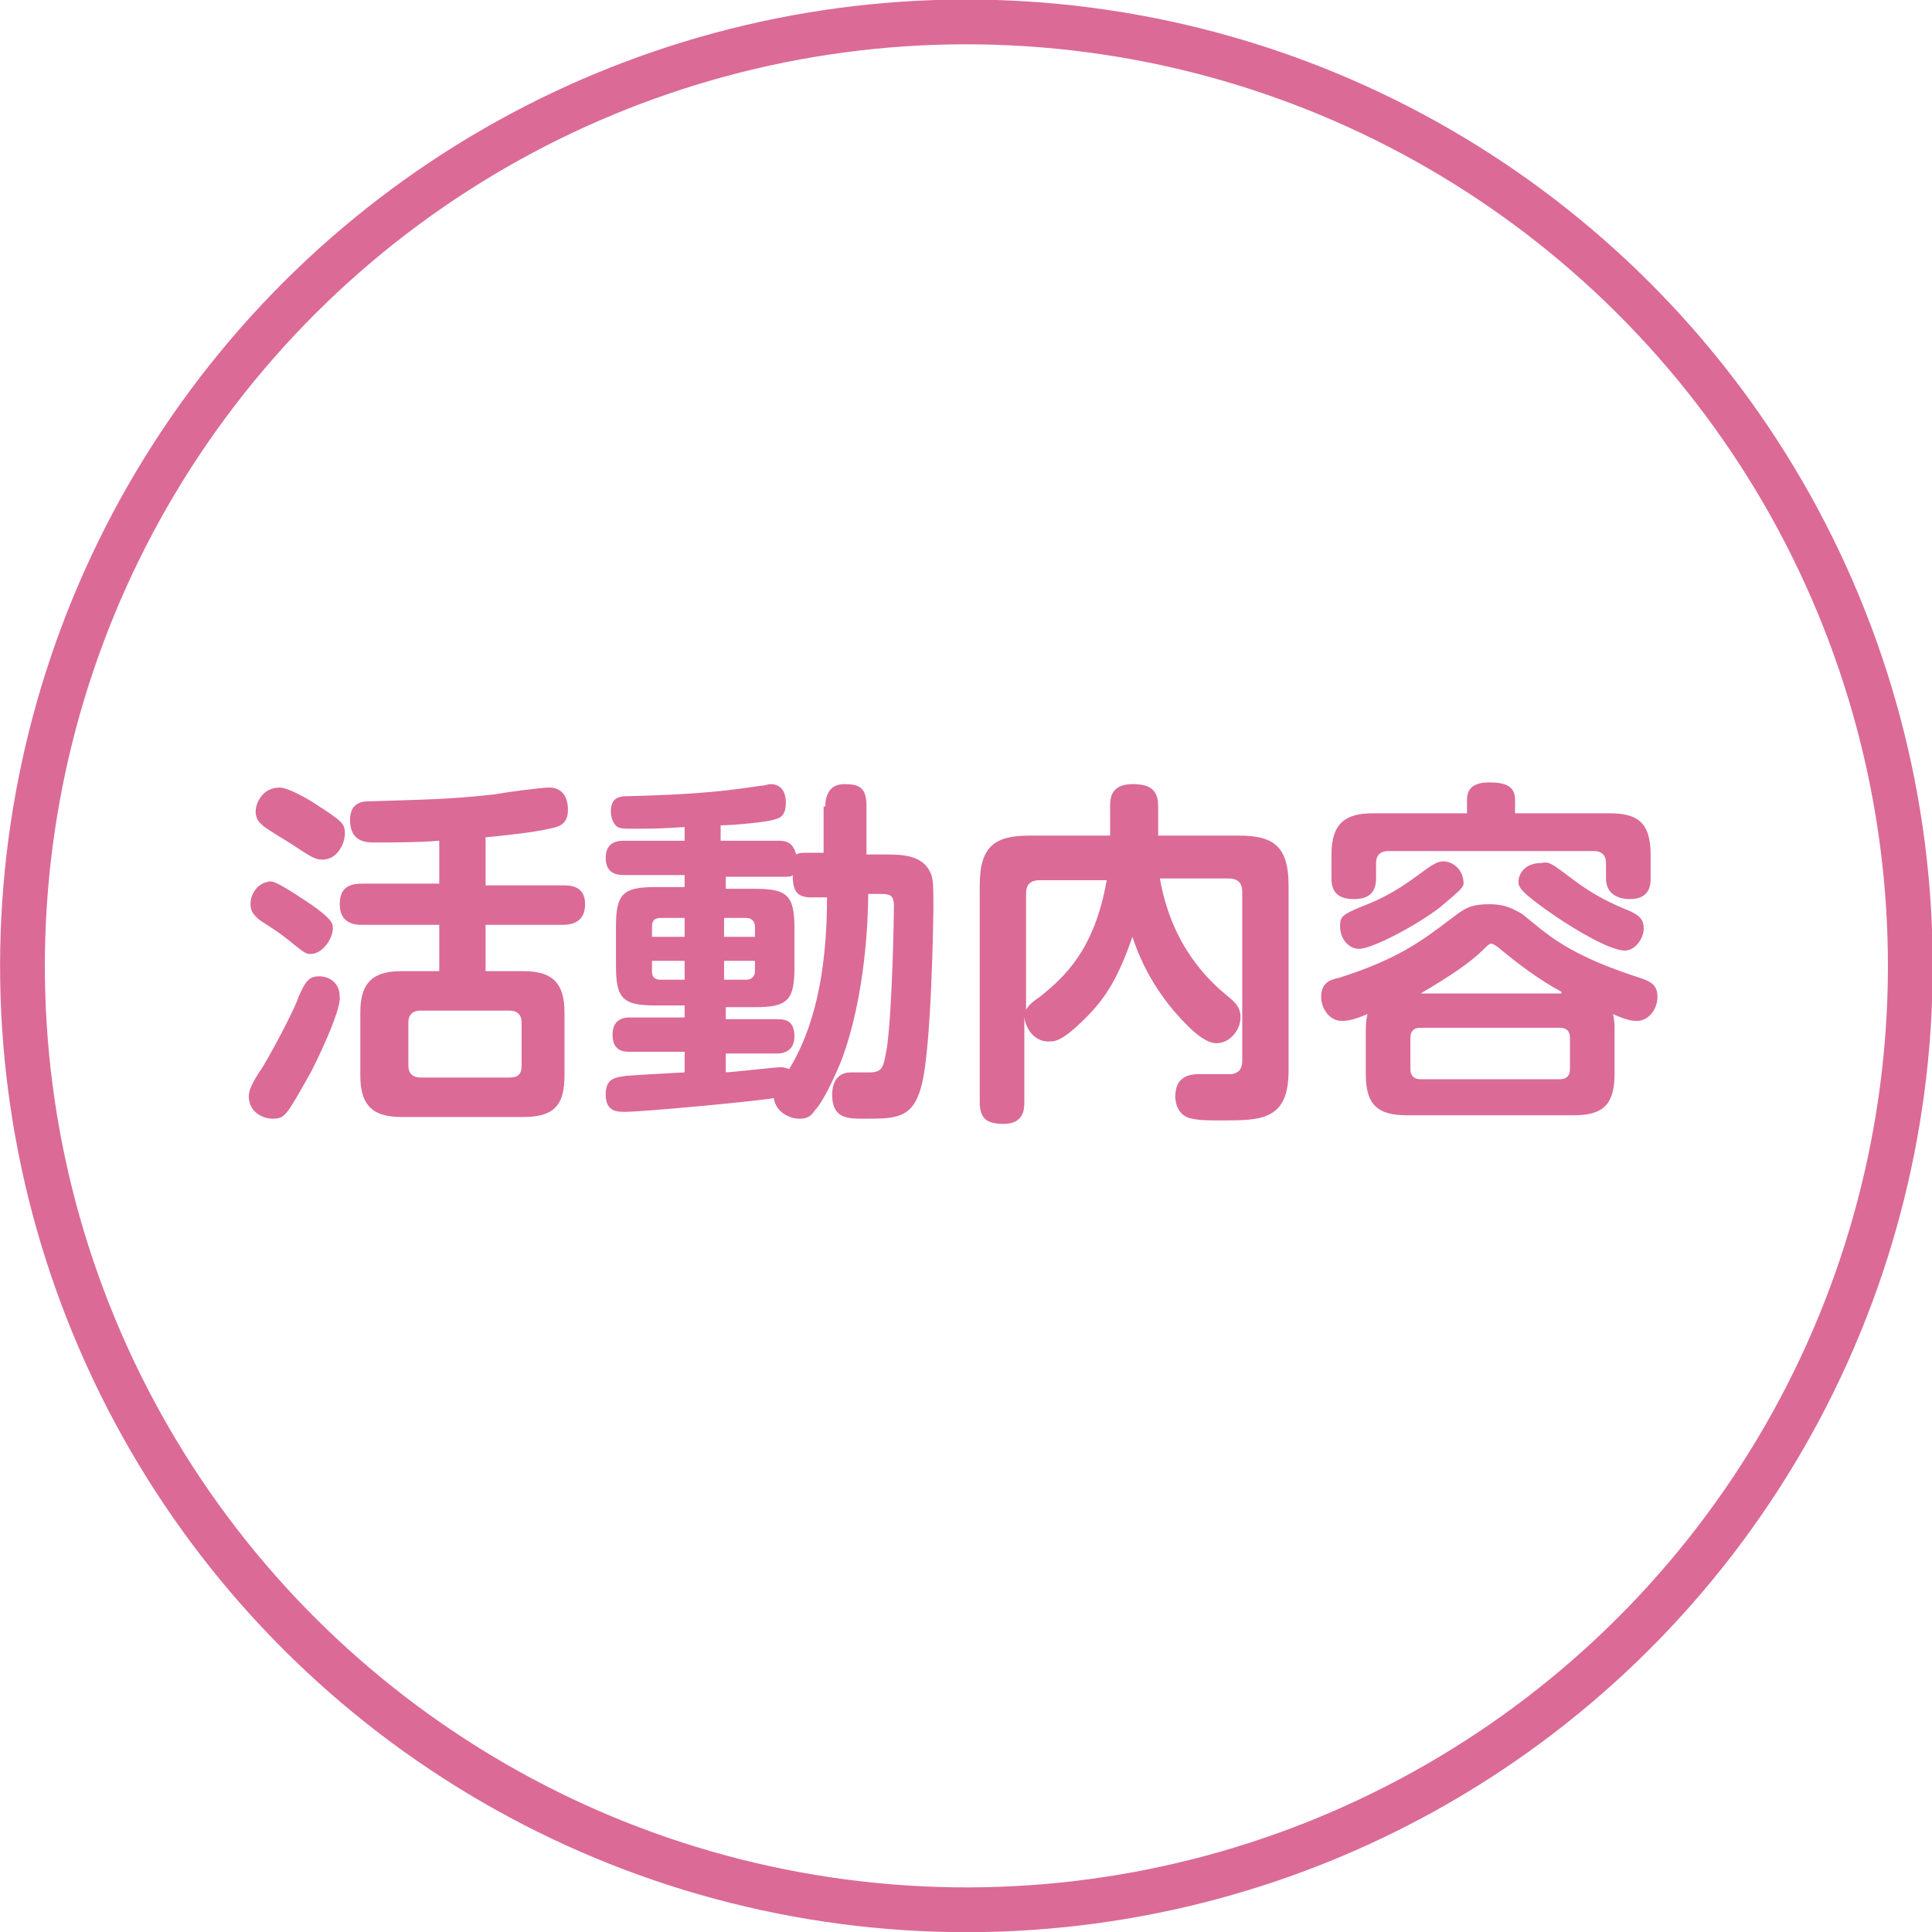
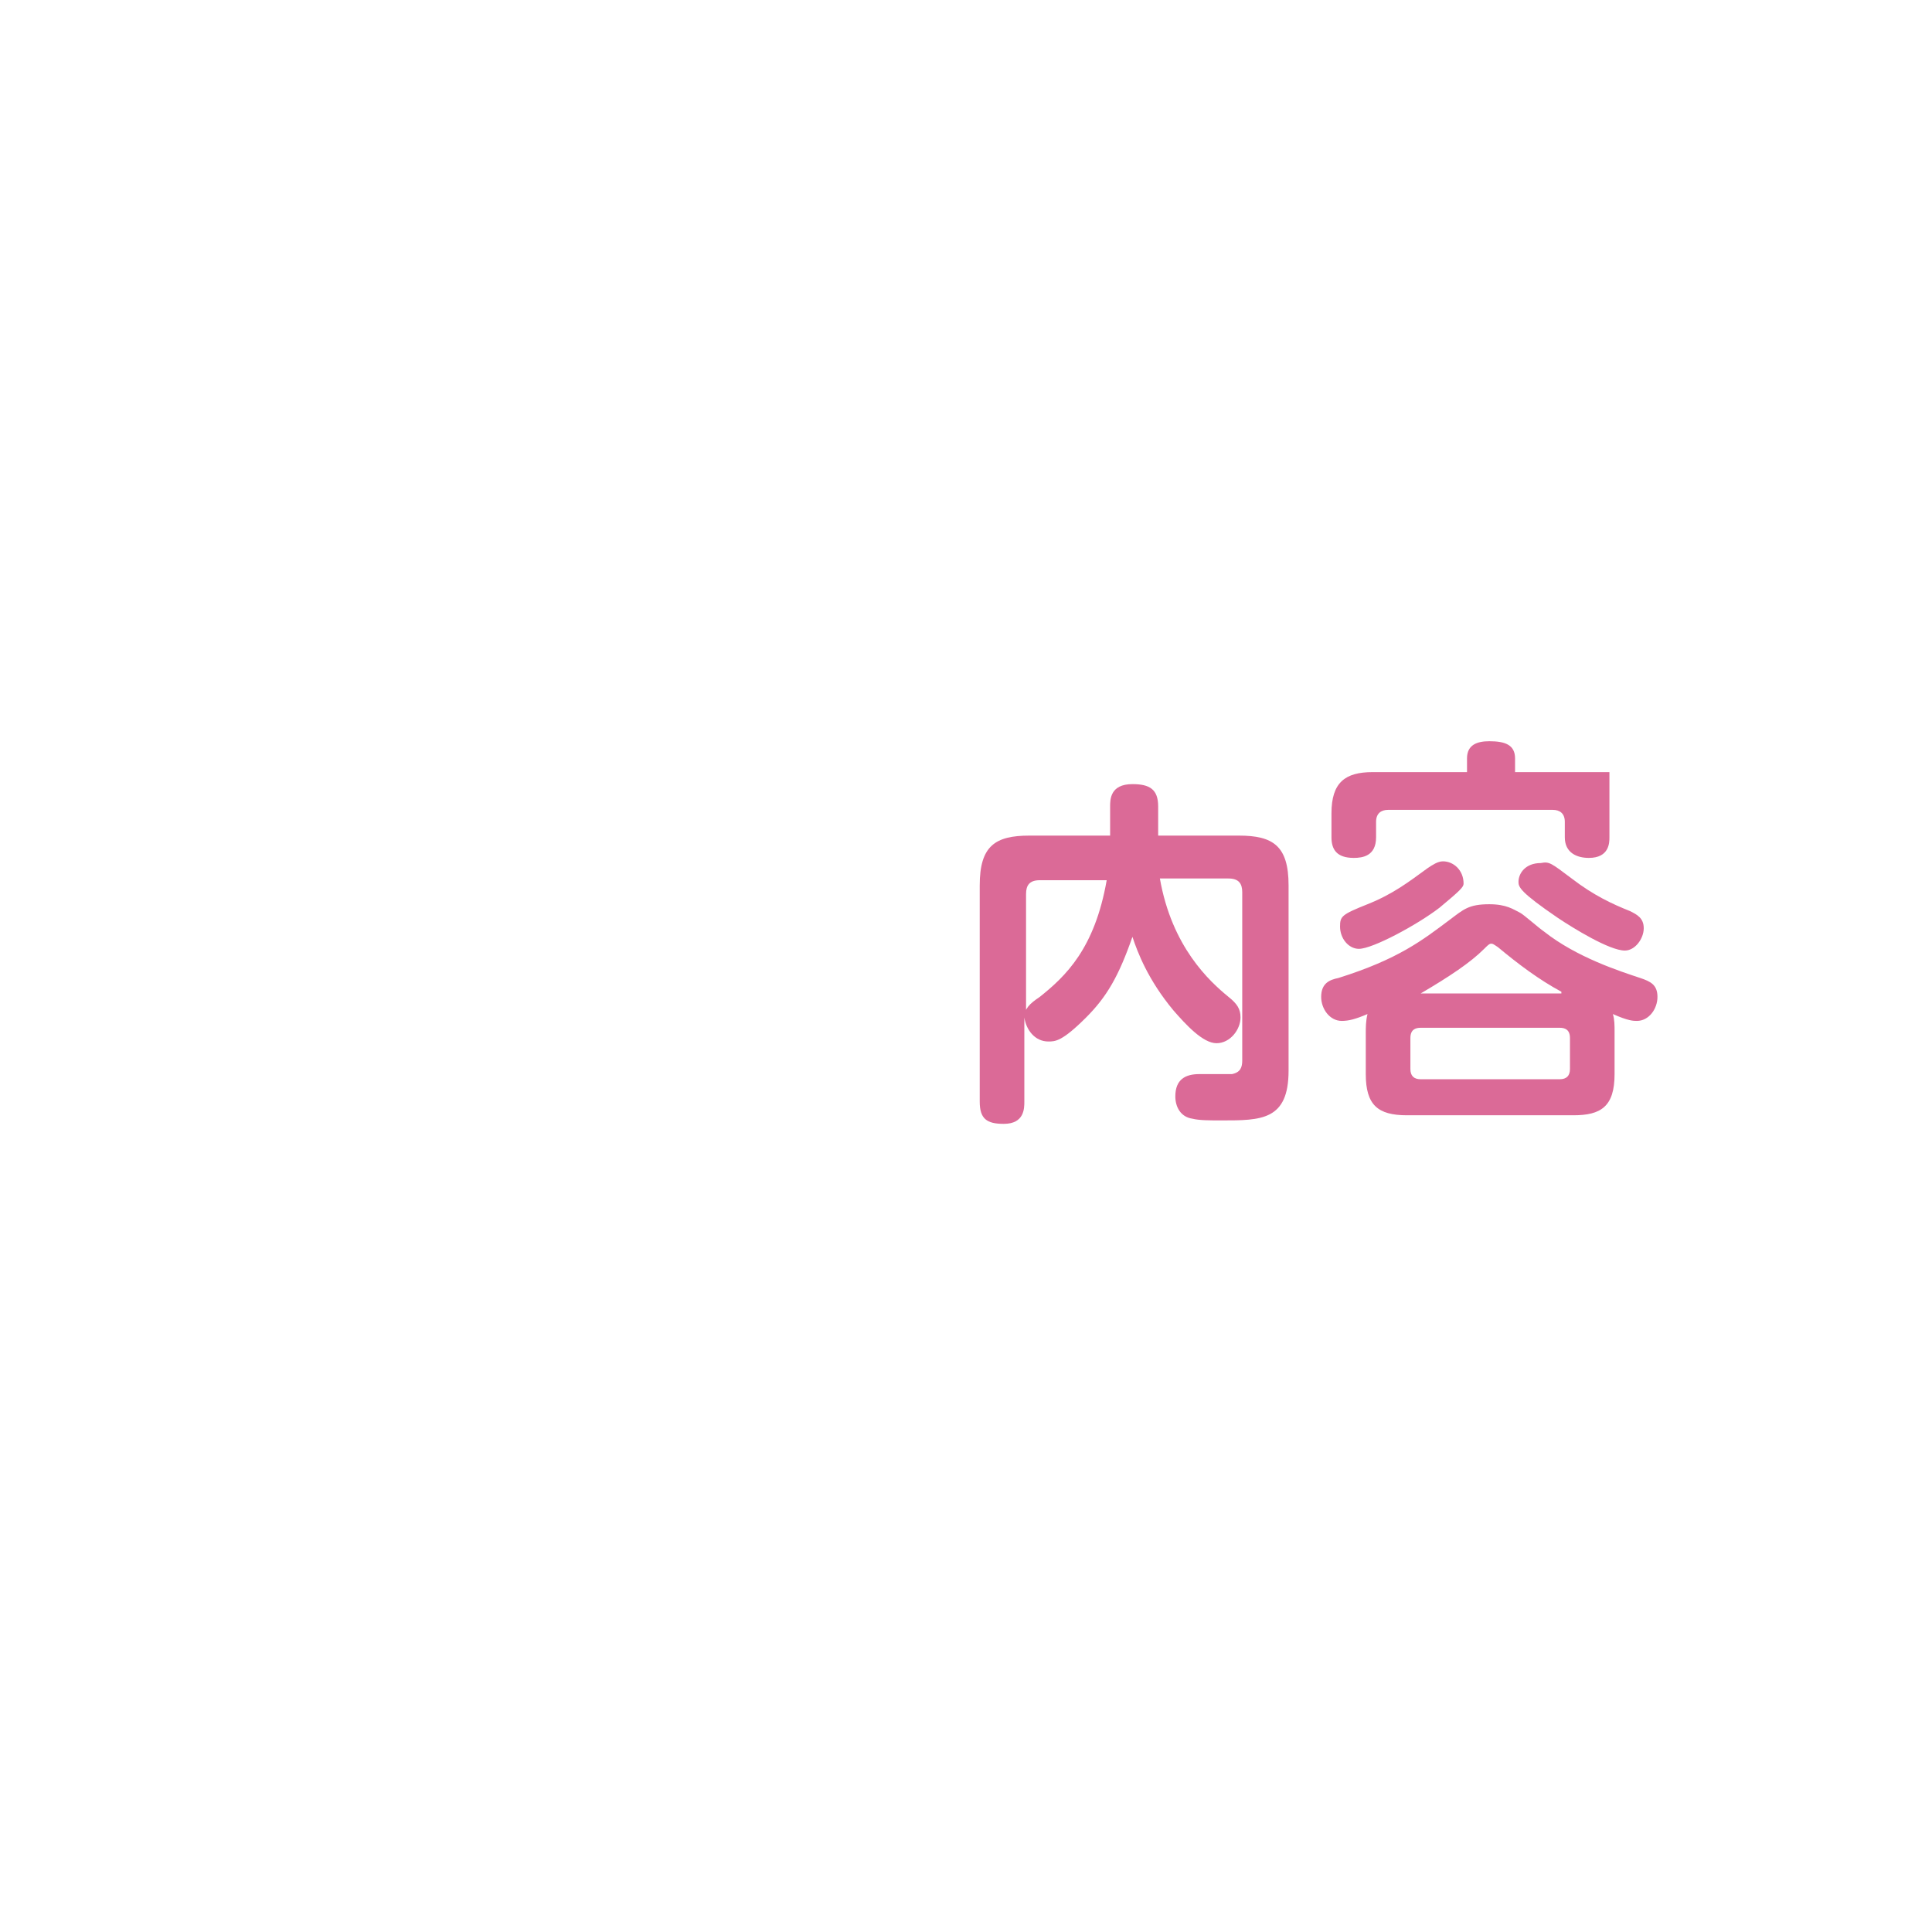
<svg xmlns="http://www.w3.org/2000/svg" version="1.1" id="レイヤー_1" x="0px" y="0px" width="112.6px" height="112.6px" viewBox="0 0 112.6 112.6" style="enable-background:new 0 0 112.6 112.6;" xml:space="preserve">
  <style type="text/css">
	.st0{fill:none;stroke:#DB6A97;stroke-width:2.609;stroke-miterlimit:10;}
	.st1{fill:#DB6A97;}
</style>
  <g>
-     <ellipse transform="matrix(0.924 -0.383 0.383 0.924 -17.261 25.833)" class="st0" cx="56.3" cy="56.3" rx="55" ry="55" />
    <g>
-       <path class="st1" d="M17.2,52.1c2.2,1.4,2.2,1.7,2.2,2c0,0.6-0.6,1.5-1.3,1.5c-0.3,0-0.4-0.1-1.4-0.9c-0.5-0.4-1-0.7-1.6-1.1    c-0.2-0.2-0.5-0.4-0.5-0.9c0-0.6,0.4-1.2,1-1.3C15.8,51.3,16.1,51.4,17.2,52.1z M18,62.7c-1.3,2.3-1.4,2.5-2.1,2.5    c-0.6,0-1.4-0.4-1.4-1.3c0-0.4,0.2-0.8,0.8-1.7c0.9-1.5,2-3.7,2.1-4.1c0.4-0.9,0.6-1.2,1.2-1.2c0.5,0,1.2,0.3,1.2,1.2    C19.9,58.9,18.3,62.2,18,62.7z M18.3,46.8c1.7,1.1,1.8,1.2,1.8,1.8c0,0.5-0.4,1.5-1.3,1.5c-0.4,0-0.6-0.1-1.8-0.9    c-0.3-0.2-1.5-0.9-1.7-1.1c-0.1-0.1-0.4-0.3-0.4-0.8c0-0.5,0.4-1.4,1.4-1.4C16.8,45.9,18,46.6,18.3,46.8z M28.3,51.6h4.5    c0.4,0,1.3,0,1.3,1.1c0,1-0.7,1.2-1.3,1.2h-4.5v2.7h2.2c1.6,0,2.4,0.6,2.4,2.4v3.7c0,1.8-0.7,2.4-2.4,2.4h-7.1    c-1.6,0-2.4-0.6-2.4-2.4v-3.7c0-1.8,0.8-2.4,2.4-2.4h2.2v-2.7h-4.5c-0.3,0-1.3,0-1.3-1.2c0-1,0.6-1.2,1.3-1.2h4.5V49    c-1.3,0.1-2.5,0.1-3.8,0.1c-0.4,0-1.4,0-1.4-1.3c0-1.1,0.8-1.1,1.2-1.1c3-0.1,4.5-0.1,7.2-0.4c0.5-0.1,2.7-0.4,3.2-0.4    c1.1,0,1.1,1.1,1.1,1.3c0,0.9-0.6,1-1.1,1.1c-0.8,0.2-2.6,0.4-3.7,0.5V51.6z M30.4,59.6c0-0.5-0.3-0.7-0.7-0.7h-5.2    c-0.4,0-0.7,0.2-0.7,0.7v2.5c0,0.5,0.3,0.7,0.7,0.7h5.2c0.5,0,0.7-0.2,0.7-0.7V59.6z" />
-       <path class="st1" d="M48.1,47c0-0.4,0.1-1.3,1.1-1.3c0.9,0,1.3,0.2,1.3,1.3v2.8h1c1,0,2.2,0,2.7,1c0.2,0.4,0.2,0.8,0.2,2.2    c0,0.2-0.1,8.1-0.7,10.3c-0.5,1.9-1.5,1.9-3.3,1.9c-1,0-1.9,0-1.9-1.4c0-0.7,0.3-1.3,1.1-1.3c0.1,0,0.9,0,1.1,0    c0.8,0,0.8-0.4,1-1.5c0.3-2.2,0.4-7.5,0.4-8.2c0-0.7-0.3-0.7-0.9-0.7h-0.6c0,1.1-0.1,5.9-1.6,9.8c-0.5,1.2-1.1,2.4-1.5,2.8    c-0.3,0.5-0.7,0.5-0.9,0.5c-0.6,0-1.4-0.4-1.5-1.2c-1.2,0.2-7.6,0.8-8.7,0.8c-0.4,0-1.1,0-1.1-1c0-1,0.6-1,1.2-1.1    c1.4-0.1,1.7-0.1,3.4-0.2v-1.2h-3.2c-0.3,0-1,0-1-1c0-1,0.8-1,1-1h3.2v-0.7h-1.7c-1.9,0-2.3-0.4-2.3-2.3v-2.3    c0-1.9,0.4-2.3,2.3-2.3h1.7v-0.7h-3.5c-0.3,0-1.1,0-1.1-1c0-1,0.8-1,1.1-1h3.5v-0.8c-1.3,0.1-2.2,0.1-3,0.1c-0.5,0-0.7,0-0.9-0.1    c-0.2-0.1-0.4-0.5-0.4-0.9c0-0.9,0.6-0.9,1.1-0.9c3.9-0.1,5.6-0.3,7.6-0.6c0.2,0,0.5-0.1,0.6-0.1c0.9,0,0.9,0.9,0.9,1.1    c0,0.9-0.5,0.9-0.8,1c-0.3,0.1-2.2,0.3-3,0.3v0.9h3.3c0.4,0,0.9,0,1.1,0.8c0.2-0.1,0.3-0.1,0.7-0.1h0.9V47z M39.9,54.6v-1.1h-1.4    c-0.4,0-0.5,0.2-0.5,0.5v0.6H39.9z M39.9,56H38v0.6c0,0.3,0.1,0.5,0.5,0.5h1.4V56z M42.2,62.5c0.5,0,2.9-0.3,3.3-0.3    c0.3,0,0.4,0.1,0.5,0.1c1.4-2.3,2.2-5.5,2.2-10h-0.9c-0.8,0-1.1-0.3-1.1-1.3c-0.1,0.1-0.2,0.1-0.6,0.1h-3.3v0.7h1.7    c1.9,0,2.3,0.4,2.3,2.3v2.3c0,1.9-0.4,2.3-2.3,2.3h-1.7v0.7h3c0.5,0,1,0.1,1,1c0,0.9-0.7,1-1,1h-3V62.5z M42.2,54.6H44V54    c0-0.3-0.2-0.5-0.5-0.5h-1.3V54.6z M42.2,56v1.1h1.3c0.3,0,0.5-0.2,0.5-0.5V56H42.2z" />
      <path class="st1" d="M59.7,64.2c0,0.4,0,1.3-1.2,1.3c-1,0-1.4-0.3-1.4-1.3V51.6c0-2.3,0.9-2.9,2.9-2.9h4.7v-1.7    c0-0.4,0-1.3,1.3-1.3c1,0,1.5,0.3,1.5,1.3v1.7h4.7c2,0,2.9,0.6,2.9,2.9v10.8c0,2.9-1.6,2.9-3.9,2.9c-0.7,0-1.3,0-1.7-0.1    c-0.7-0.1-1-0.7-1-1.3c0-1,0.6-1.3,1.4-1.3c0.3,0,1.7,0,1.9,0c0.5-0.1,0.6-0.4,0.6-0.8v-9.8c0-0.5-0.2-0.8-0.8-0.8h-4    c0.7,4,2.9,6,4,6.9c0.5,0.4,0.7,0.7,0.7,1.2c0,0.7-0.6,1.5-1.4,1.5c-0.8,0-1.8-1.1-2.5-1.9c-1.5-1.8-2.1-3.4-2.4-4.3    c-0.8,2.3-1.5,3.5-2.7,4.7c-1.4,1.4-1.8,1.4-2.2,1.4c-0.8,0-1.3-0.7-1.4-1.4V64.2z M59.7,59.3c0-0.5,0.3-0.8,0.9-1.2    c1.5-1.2,3.2-2.8,3.9-6.8h-3.9c-0.6,0-0.8,0.3-0.8,0.8V59.3z" />
-       <path class="st1" d="M79.6,60.2c0-0.3,0-0.7,0.1-1.1c-0.7,0.3-1.1,0.4-1.5,0.4c-0.7,0-1.2-0.7-1.2-1.4c0-0.8,0.5-1,1-1.1    c3.5-1.1,4.9-2.2,6.5-3.4c0.8-0.6,1.1-0.9,2.3-0.9c1,0,1.4,0.3,1.8,0.5c0.2,0.1,1.1,0.9,1.4,1.1c1.9,1.5,4.4,2.3,5.6,2.7    c0.6,0.2,1,0.4,1,1.1c0,0.7-0.5,1.4-1.2,1.4c-0.2,0-0.5,0-1.4-0.4c0.1,0.3,0.1,0.7,0.1,1v2.5c0,1.9-0.8,2.4-2.4,2.4h-9.7    c-1.7,0-2.4-0.6-2.4-2.4V60.2z M93.8,47.4c1.6,0,2.4,0.5,2.4,2.4v1.4c0,0.3,0,1.2-1.2,1.2c-0.7,0-1.4-0.3-1.4-1.2v-0.9    c0-0.5-0.3-0.7-0.7-0.7H80.9c-0.4,0-0.7,0.2-0.7,0.7v0.9c0,1.1-0.8,1.2-1.3,1.2c-1,0-1.3-0.5-1.3-1.2v-1.4c0-1.8,0.8-2.4,2.4-2.4    h5.5v-0.8c0-0.8,0.6-1,1.3-1c0.9,0,1.5,0.2,1.5,1v0.8H93.8z M83.9,52.9c-1.3,1-3.9,2.4-4.7,2.4c-0.6,0-1.1-0.6-1.1-1.3    c0-0.6,0.1-0.7,1.6-1.3c1.5-0.6,2.4-1.3,3.5-2.1c0.3-0.2,0.6-0.4,0.9-0.4c0.6,0,1.2,0.5,1.2,1.3C85.3,51.7,85.1,51.9,83.9,52.9z     M91.5,60.5c0-0.5-0.3-0.6-0.6-0.6h-8.1c-0.3,0-0.6,0.1-0.6,0.6v1.8c0,0.4,0.2,0.6,0.6,0.6h8.1c0.4,0,0.6-0.2,0.6-0.6V60.5z     M91,57.8c-1.3-0.7-2.5-1.6-3.7-2.6C87,55,87,55,86.9,55c-0.1,0-0.2,0.1-0.4,0.3c-0.8,0.8-2,1.6-3.7,2.6H91z M91.6,51.2    c1.3,1,2.4,1.5,3.4,1.9c0.4,0.2,0.8,0.4,0.8,1c0,0.6-0.5,1.3-1.1,1.3c-0.9,0-3-1.3-3.9-1.9c-2.2-1.5-2.3-1.8-2.3-2.1    c0-0.5,0.4-1.1,1.3-1.1C90.3,50.2,90.4,50.3,91.6,51.2z" />
+       <path class="st1" d="M79.6,60.2c0-0.3,0-0.7,0.1-1.1c-0.7,0.3-1.1,0.4-1.5,0.4c-0.7,0-1.2-0.7-1.2-1.4c0-0.8,0.5-1,1-1.1    c3.5-1.1,4.9-2.2,6.5-3.4c0.8-0.6,1.1-0.9,2.3-0.9c1,0,1.4,0.3,1.8,0.5c0.2,0.1,1.1,0.9,1.4,1.1c1.9,1.5,4.4,2.3,5.6,2.7    c0.6,0.2,1,0.4,1,1.1c0,0.7-0.5,1.4-1.2,1.4c-0.2,0-0.5,0-1.4-0.4c0.1,0.3,0.1,0.7,0.1,1v2.5c0,1.9-0.8,2.4-2.4,2.4h-9.7    c-1.7,0-2.4-0.6-2.4-2.4V60.2z M93.8,47.4v1.4c0,0.3,0,1.2-1.2,1.2c-0.7,0-1.4-0.3-1.4-1.2v-0.9    c0-0.5-0.3-0.7-0.7-0.7H80.9c-0.4,0-0.7,0.2-0.7,0.7v0.9c0,1.1-0.8,1.2-1.3,1.2c-1,0-1.3-0.5-1.3-1.2v-1.4c0-1.8,0.8-2.4,2.4-2.4    h5.5v-0.8c0-0.8,0.6-1,1.3-1c0.9,0,1.5,0.2,1.5,1v0.8H93.8z M83.9,52.9c-1.3,1-3.9,2.4-4.7,2.4c-0.6,0-1.1-0.6-1.1-1.3    c0-0.6,0.1-0.7,1.6-1.3c1.5-0.6,2.4-1.3,3.5-2.1c0.3-0.2,0.6-0.4,0.9-0.4c0.6,0,1.2,0.5,1.2,1.3C85.3,51.7,85.1,51.9,83.9,52.9z     M91.5,60.5c0-0.5-0.3-0.6-0.6-0.6h-8.1c-0.3,0-0.6,0.1-0.6,0.6v1.8c0,0.4,0.2,0.6,0.6,0.6h8.1c0.4,0,0.6-0.2,0.6-0.6V60.5z     M91,57.8c-1.3-0.7-2.5-1.6-3.7-2.6C87,55,87,55,86.9,55c-0.1,0-0.2,0.1-0.4,0.3c-0.8,0.8-2,1.6-3.7,2.6H91z M91.6,51.2    c1.3,1,2.4,1.5,3.4,1.9c0.4,0.2,0.8,0.4,0.8,1c0,0.6-0.5,1.3-1.1,1.3c-0.9,0-3-1.3-3.9-1.9c-2.2-1.5-2.3-1.8-2.3-2.1    c0-0.5,0.4-1.1,1.3-1.1C90.3,50.2,90.4,50.3,91.6,51.2z" />
    </g>
  </g>
</svg>